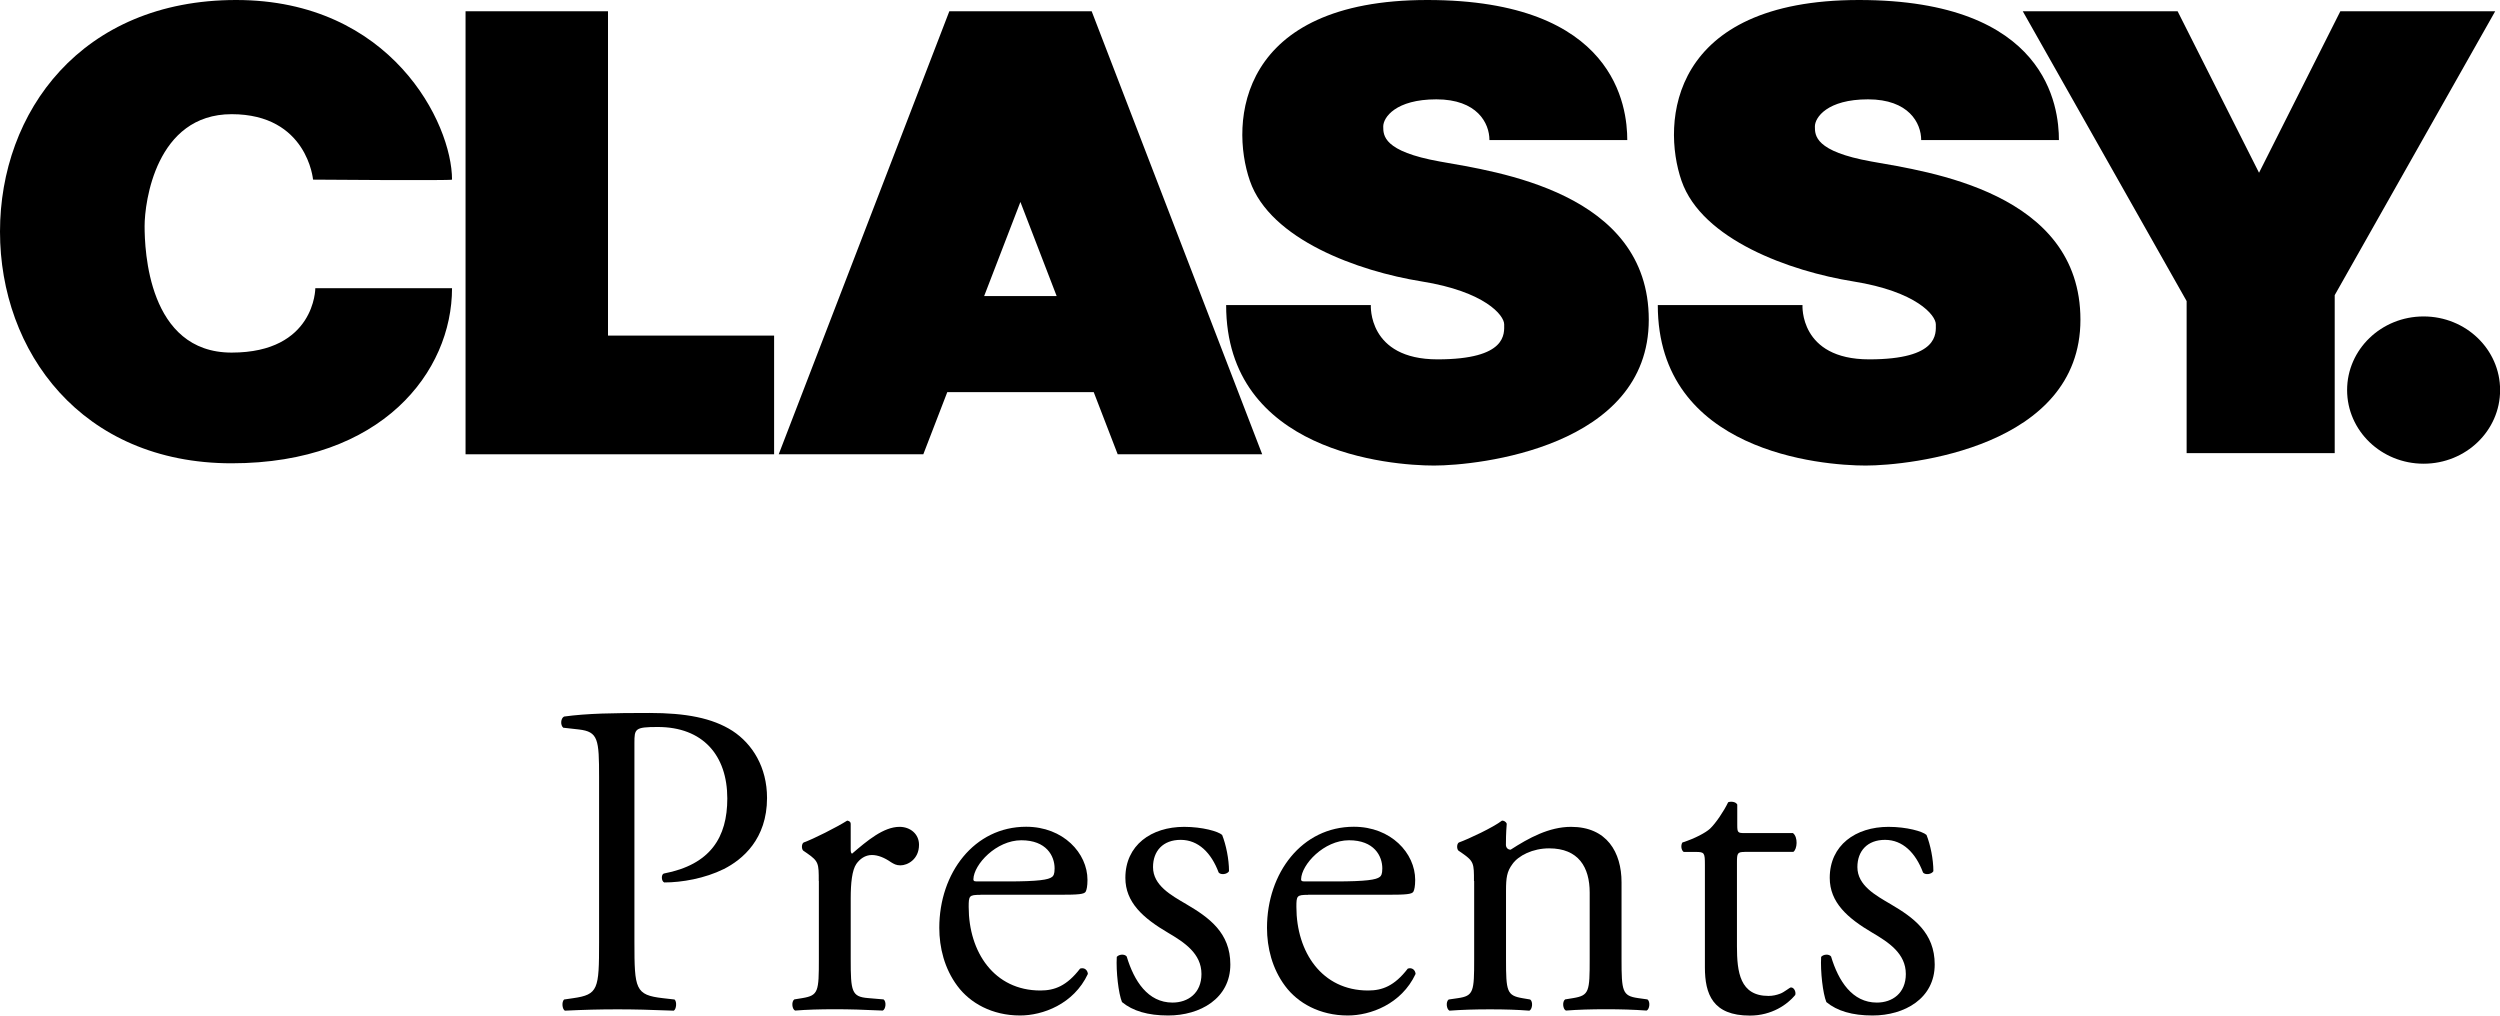
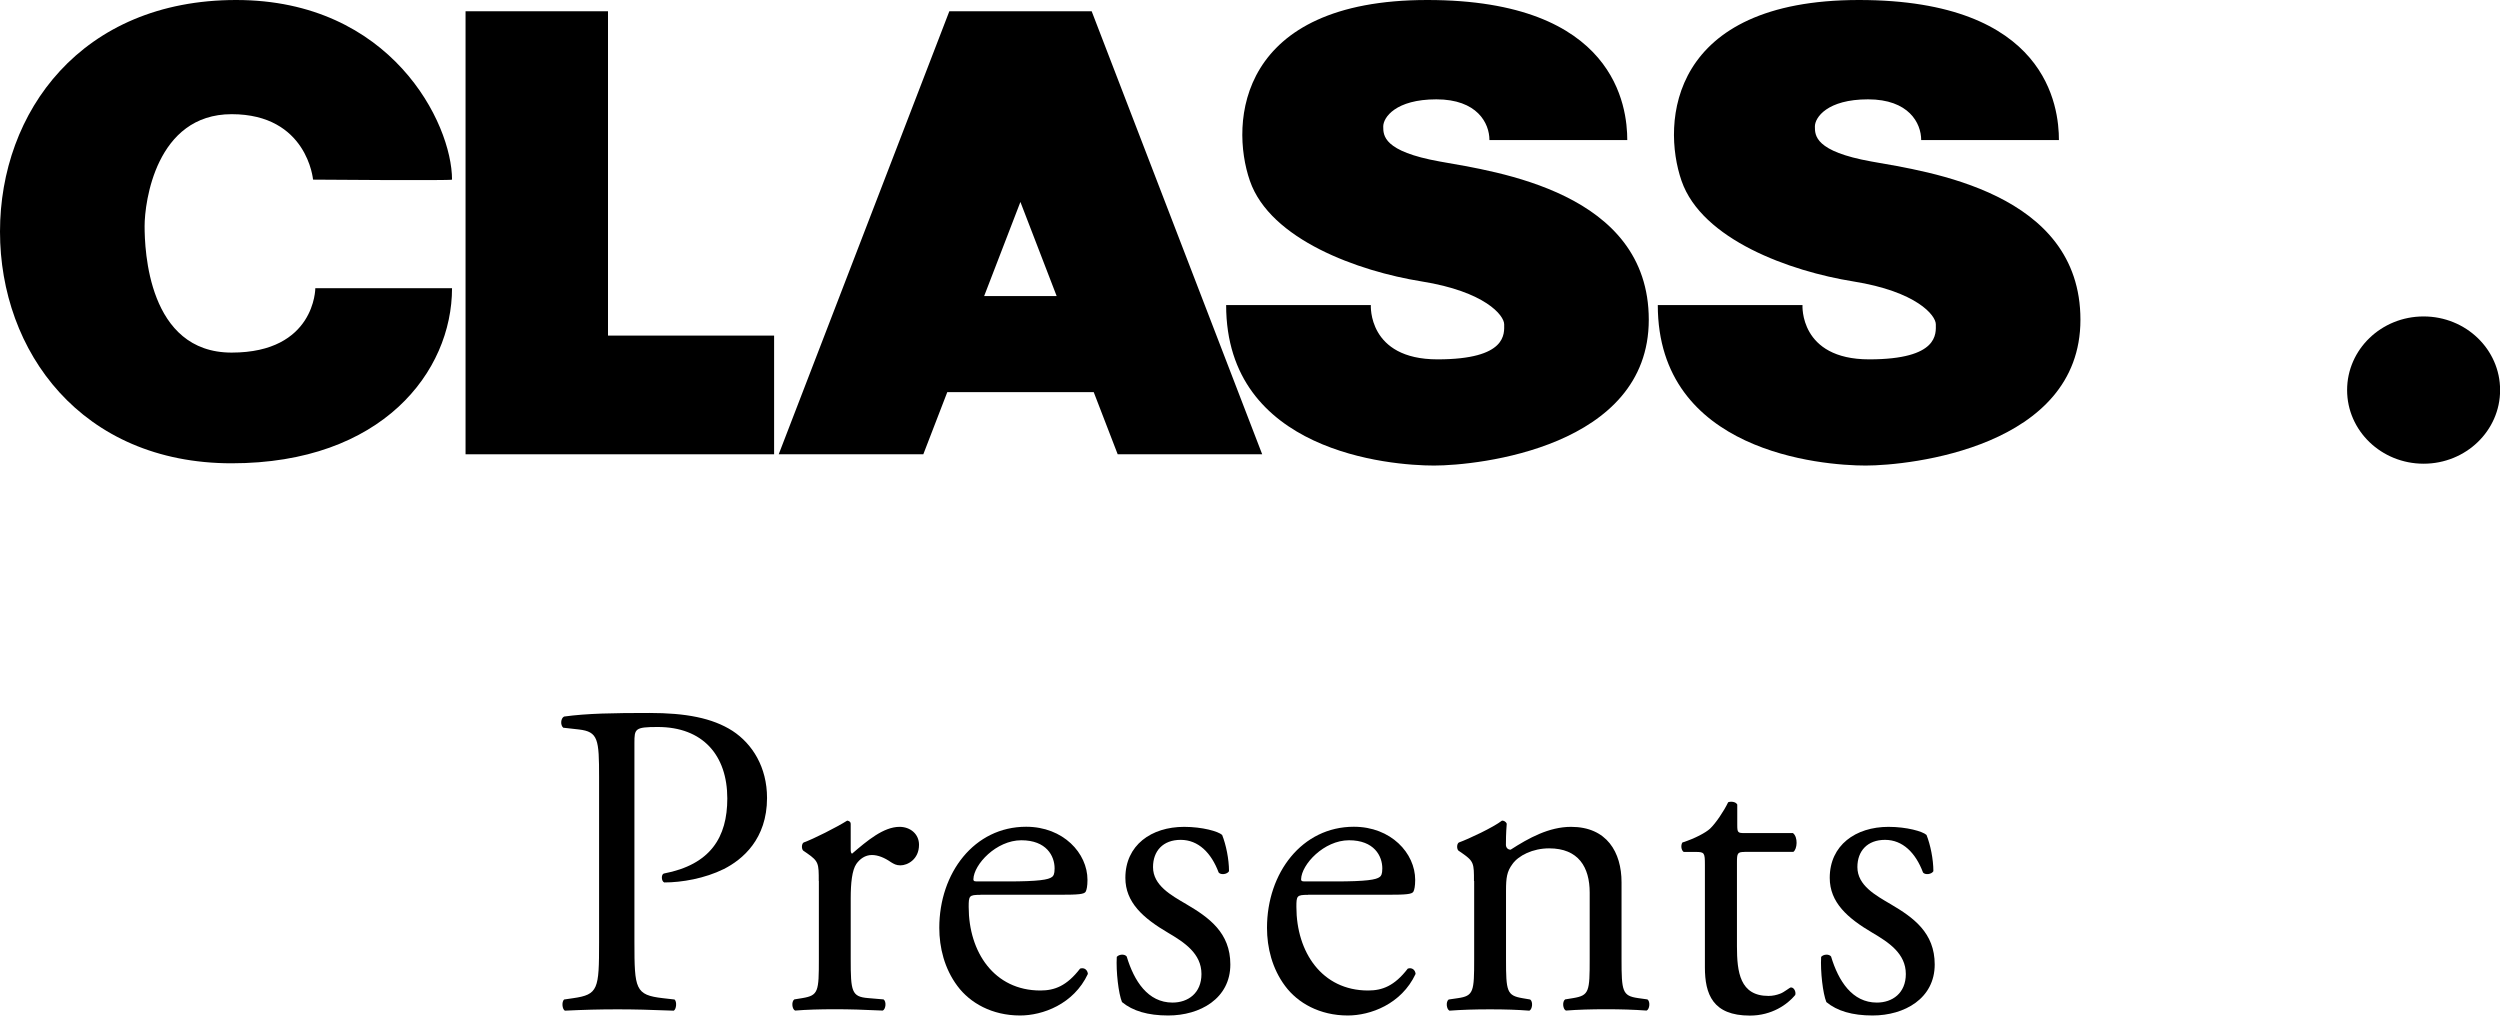
<svg xmlns="http://www.w3.org/2000/svg" id="_レイヤー_2" viewBox="0 0 244.12 99.17">
  <g id="design">
    <polygon points="59.37 32.77 59.37 1.1 45.46 1.1 45.46 44.36 75.59 44.36 75.59 32.77 59.37 32.77" />
    <path d="m30.57,17.54s13.57.11,13.57,0c0-5.52-5.96-17.54-21.08-17.54S0,10.93,0,22.62s7.94,22.62,22.62,22.62,21.52-8.94,21.52-17.1h-13.35s0,6.29-8.17,6.29-8.5-10.04-8.5-12.36,1.1-10.92,8.5-10.92,7.95,6.4,7.95,6.4Z" />
    <path d="m109.13,44.36h14.12L106.6,1.1h-13.9l-16.66,43.26h14.12l2.34-6.07h14.3l2.34,6.07Zm-13.03-15.45l3.54-9.19,3.54,9.19h-7.08Z" />
    <path d="m145.44,13.68s13.57,0,13.46,0c0-3.2-1.1-13.68-19.53-13.68s-19.31,11.92-17.32,17.66c1.99,5.74,10.59,8.83,16.77,9.82,6.18.99,8.06,3.31,8.06,4.19s.33,3.42-6.51,3.42-6.51-5.3-6.51-5.3h-14.13c0,14.35,16,15.67,20.3,15.67s20.97-1.77,20.97-14.24-14.9-14.46-20.41-15.45c-5.52-.99-5.52-2.54-5.52-3.42s1.21-2.65,5.19-2.65,5.18,2.32,5.18,3.97Z" />
    <path d="m187.59,13.68s13.57,0,13.46,0c0-3.2-1.1-13.68-19.53-13.68s-19.31,11.92-17.32,17.66c1.99,5.74,10.59,8.83,16.77,9.82,6.18.99,8.06,3.31,8.06,4.19s.33,3.42-6.51,3.42-6.51-5.3-6.51-5.3h-14.13c0,14.35,16,15.67,20.3,15.67s20.97-1.77,20.97-14.24-14.9-14.46-20.41-15.45c-5.52-.99-5.52-2.54-5.52-3.42s1.21-2.65,5.19-2.65,5.19,2.32,5.19,3.97Z" />
-     <polygon points="243.65 1.1 228.53 1.1 220.59 16.87 212.64 1.1 197.52 1.1 213.52 29.4 213.52 44.25 227.98 44.25 227.98 28.82 243.65 1.1" />
    <path d="m229.19,38.09c0,3.97,3.34,7.19,7.47,7.19s7.47-3.22,7.47-7.19-3.34-7.19-7.47-7.19-7.47,3.22-7.47,7.19Z" />
    <path d="m61.95,92.01c0,4.58.08,5.15,2.78,5.46l1.14.13c.25.22.17.96-.08,1.09-2.4-.09-3.8-.13-5.48-.13-1.77,0-3.29.04-5.15.13-.25-.13-.34-.83-.08-1.09l.89-.13c2.45-.35,2.53-.87,2.53-5.46v-16.11c0-3.71-.08-4.45-1.98-4.67l-1.52-.17c-.3-.26-.25-.92.08-1.09,2.24-.31,4.85-.35,8.35-.35s6.12.48,8.1,1.75c1.94,1.27,3.37,3.54,3.37,6.55,0,4.02-2.4,6.02-4.22,6.94-1.86.92-4.09,1.31-5.82,1.31-.3-.13-.3-.79-.04-.87,4.56-.87,6.2-3.54,6.2-7.33,0-4.23-2.4-6.98-6.79-6.98-2.24,0-2.28.17-2.28,1.57v19.47Z" />
    <path d="m79.95,86.03c0-1.7,0-1.92-1.14-2.71l-.38-.26c-.17-.17-.17-.65.04-.79.97-.35,3.21-1.48,4.26-2.14.21.04.34.13.34.31v2.53c0,.22.04.35.13.39,1.48-1.27,3.08-2.62,4.64-2.62,1.05,0,1.9.7,1.9,1.75,0,1.44-1.14,2.01-1.81,2.01-.42,0-.63-.13-.93-.31-.63-.44-1.27-.7-1.86-.7-.67,0-1.18.39-1.52.87-.42.61-.55,1.88-.55,3.36v5.94c0,3.14.08,3.67,1.69,3.8l1.52.13c.3.22.21.96-.08,1.09-1.98-.09-3.21-.13-4.68-.13s-2.78.04-3.88.13c-.3-.13-.38-.87-.08-1.09l.8-.13c1.56-.26,1.6-.65,1.6-3.8v-7.64Z" />
    <path d="m95.73,87.38c-1.1,0-1.14.09-1.14,1.18,0,4.41,2.49,8.16,7,8.16,1.39,0,2.57-.44,3.88-2.14.42-.13.72.13.76.52-1.39,2.97-4.43,4.06-6.62,4.06-2.74,0-4.89-1.22-6.12-2.88-1.27-1.7-1.77-3.75-1.77-5.68,0-5.37,3.42-9.87,8.48-9.87,3.63,0,5.99,2.58,5.99,5.19,0,.61-.08.96-.17,1.14-.13.26-.72.31-2.49.31h-7.8Zm2.61-1.31c3.12,0,4.05-.17,4.39-.44.13-.09.25-.26.25-.83,0-1.22-.8-2.75-3.25-2.75s-4.64,2.36-4.68,3.8c0,.09,0,.22.29.22h2.99Z" />
    <path d="m119.34,81.53c.38.96.67,2.36.67,3.54-.17.31-.8.39-1.01.13-.72-1.92-1.98-3.19-3.71-3.19s-2.7,1.09-2.7,2.66c0,1.79,1.77,2.75,3.25,3.62,2.23,1.31,4.3,2.79,4.3,5.89,0,3.32-2.95,4.98-6.07,4.98-1.98,0-3.46-.44-4.51-1.31-.34-.83-.59-2.97-.51-4.41.21-.26.76-.31.97-.04.72,2.4,2.07,4.5,4.47,4.5,1.52,0,2.83-.92,2.83-2.79,0-2.01-1.69-3.1-3.25-4.02-2.45-1.44-4.18-2.97-4.18-5.37,0-3.19,2.53-4.98,5.74-4.98,1.77,0,3.33.44,3.71.79Z" />
    <path d="m127.73,87.38c-1.1,0-1.14.09-1.14,1.18,0,4.41,2.49,8.16,7,8.16,1.39,0,2.57-.44,3.88-2.14.42-.13.72.13.76.52-1.39,2.97-4.43,4.06-6.62,4.06-2.74,0-4.89-1.22-6.12-2.88-1.27-1.7-1.77-3.75-1.77-5.68,0-5.37,3.42-9.87,8.48-9.87,3.63,0,5.99,2.58,5.99,5.19,0,.61-.08.96-.17,1.14-.13.26-.72.31-2.49.31h-7.8Zm2.61-1.31c3.12,0,4.05-.17,4.39-.44.13-.09.25-.26.25-.83,0-1.22-.8-2.75-3.25-2.75s-4.64,2.36-4.68,3.8c0,.09,0,.22.29.22h2.99Z" />
    <path d="m143.93,86.03c0-1.7,0-1.92-1.14-2.71l-.38-.26c-.17-.17-.17-.65.04-.79.97-.35,3.37-1.48,4.22-2.14.17,0,.38.09.46.31-.08,1-.08,1.66-.08,2.05,0,.26.17.48.46.48,1.77-1.14,3.75-2.23,5.9-2.23,3.5,0,4.93,2.49,4.93,5.41v7.51c0,3.14.08,3.58,1.6,3.8l.93.13c.3.22.21.96-.08,1.09-1.27-.09-2.49-.13-3.96-.13s-2.78.04-3.92.13c-.3-.13-.38-.87-.08-1.09l.8-.13c1.56-.26,1.6-.65,1.6-3.8v-6.5c0-2.49-1.1-4.32-3.96-4.32-1.6,0-2.99.7-3.58,1.53-.55.74-.63,1.35-.63,2.62v6.68c0,3.14.08,3.54,1.6,3.8l.76.13c.3.22.21.96-.08,1.09-1.14-.09-2.36-.13-3.84-.13s-2.78.04-3.96.13c-.29-.13-.38-.87-.08-1.09l.89-.13c1.56-.22,1.6-.65,1.6-3.8v-7.64Z" />
    <path d="m170.37,83.19c-.72,0-.76.13-.76,1.05v8.16c0,2.53.29,4.85,3.08,4.85.42,0,.8-.09,1.14-.22.38-.13.93-.61,1.05-.61.34,0,.51.48.42.74-.76.92-2.28,2.01-4.43,2.01-3.63,0-4.39-2.1-4.39-4.71v-10c0-1.18-.04-1.27-.89-1.27h-1.18c-.25-.17-.3-.65-.13-.92,1.22-.39,2.28-.96,2.7-1.35.55-.52,1.35-1.7,1.77-2.58.21-.09.72-.09.89.22v1.96c0,.79.04.83.76.83h4.68c.51.39.42,1.57.04,1.83h-4.77Z" />
    <path d="m188.12,81.53c.38.96.67,2.36.67,3.54-.17.31-.8.39-1.01.13-.72-1.92-1.98-3.19-3.71-3.19s-2.7,1.09-2.7,2.66c0,1.79,1.77,2.75,3.25,3.62,2.23,1.31,4.3,2.79,4.3,5.89,0,3.32-2.95,4.98-6.07,4.98-1.98,0-3.46-.44-4.51-1.31-.34-.83-.59-2.97-.51-4.41.21-.26.76-.31.97-.04.72,2.4,2.07,4.5,4.47,4.5,1.52,0,2.83-.92,2.83-2.79,0-2.01-1.69-3.1-3.25-4.02-2.45-1.44-4.18-2.97-4.18-5.37,0-3.19,2.53-4.98,5.74-4.98,1.77,0,3.33.44,3.71.79Z" />
  </g>
</svg>